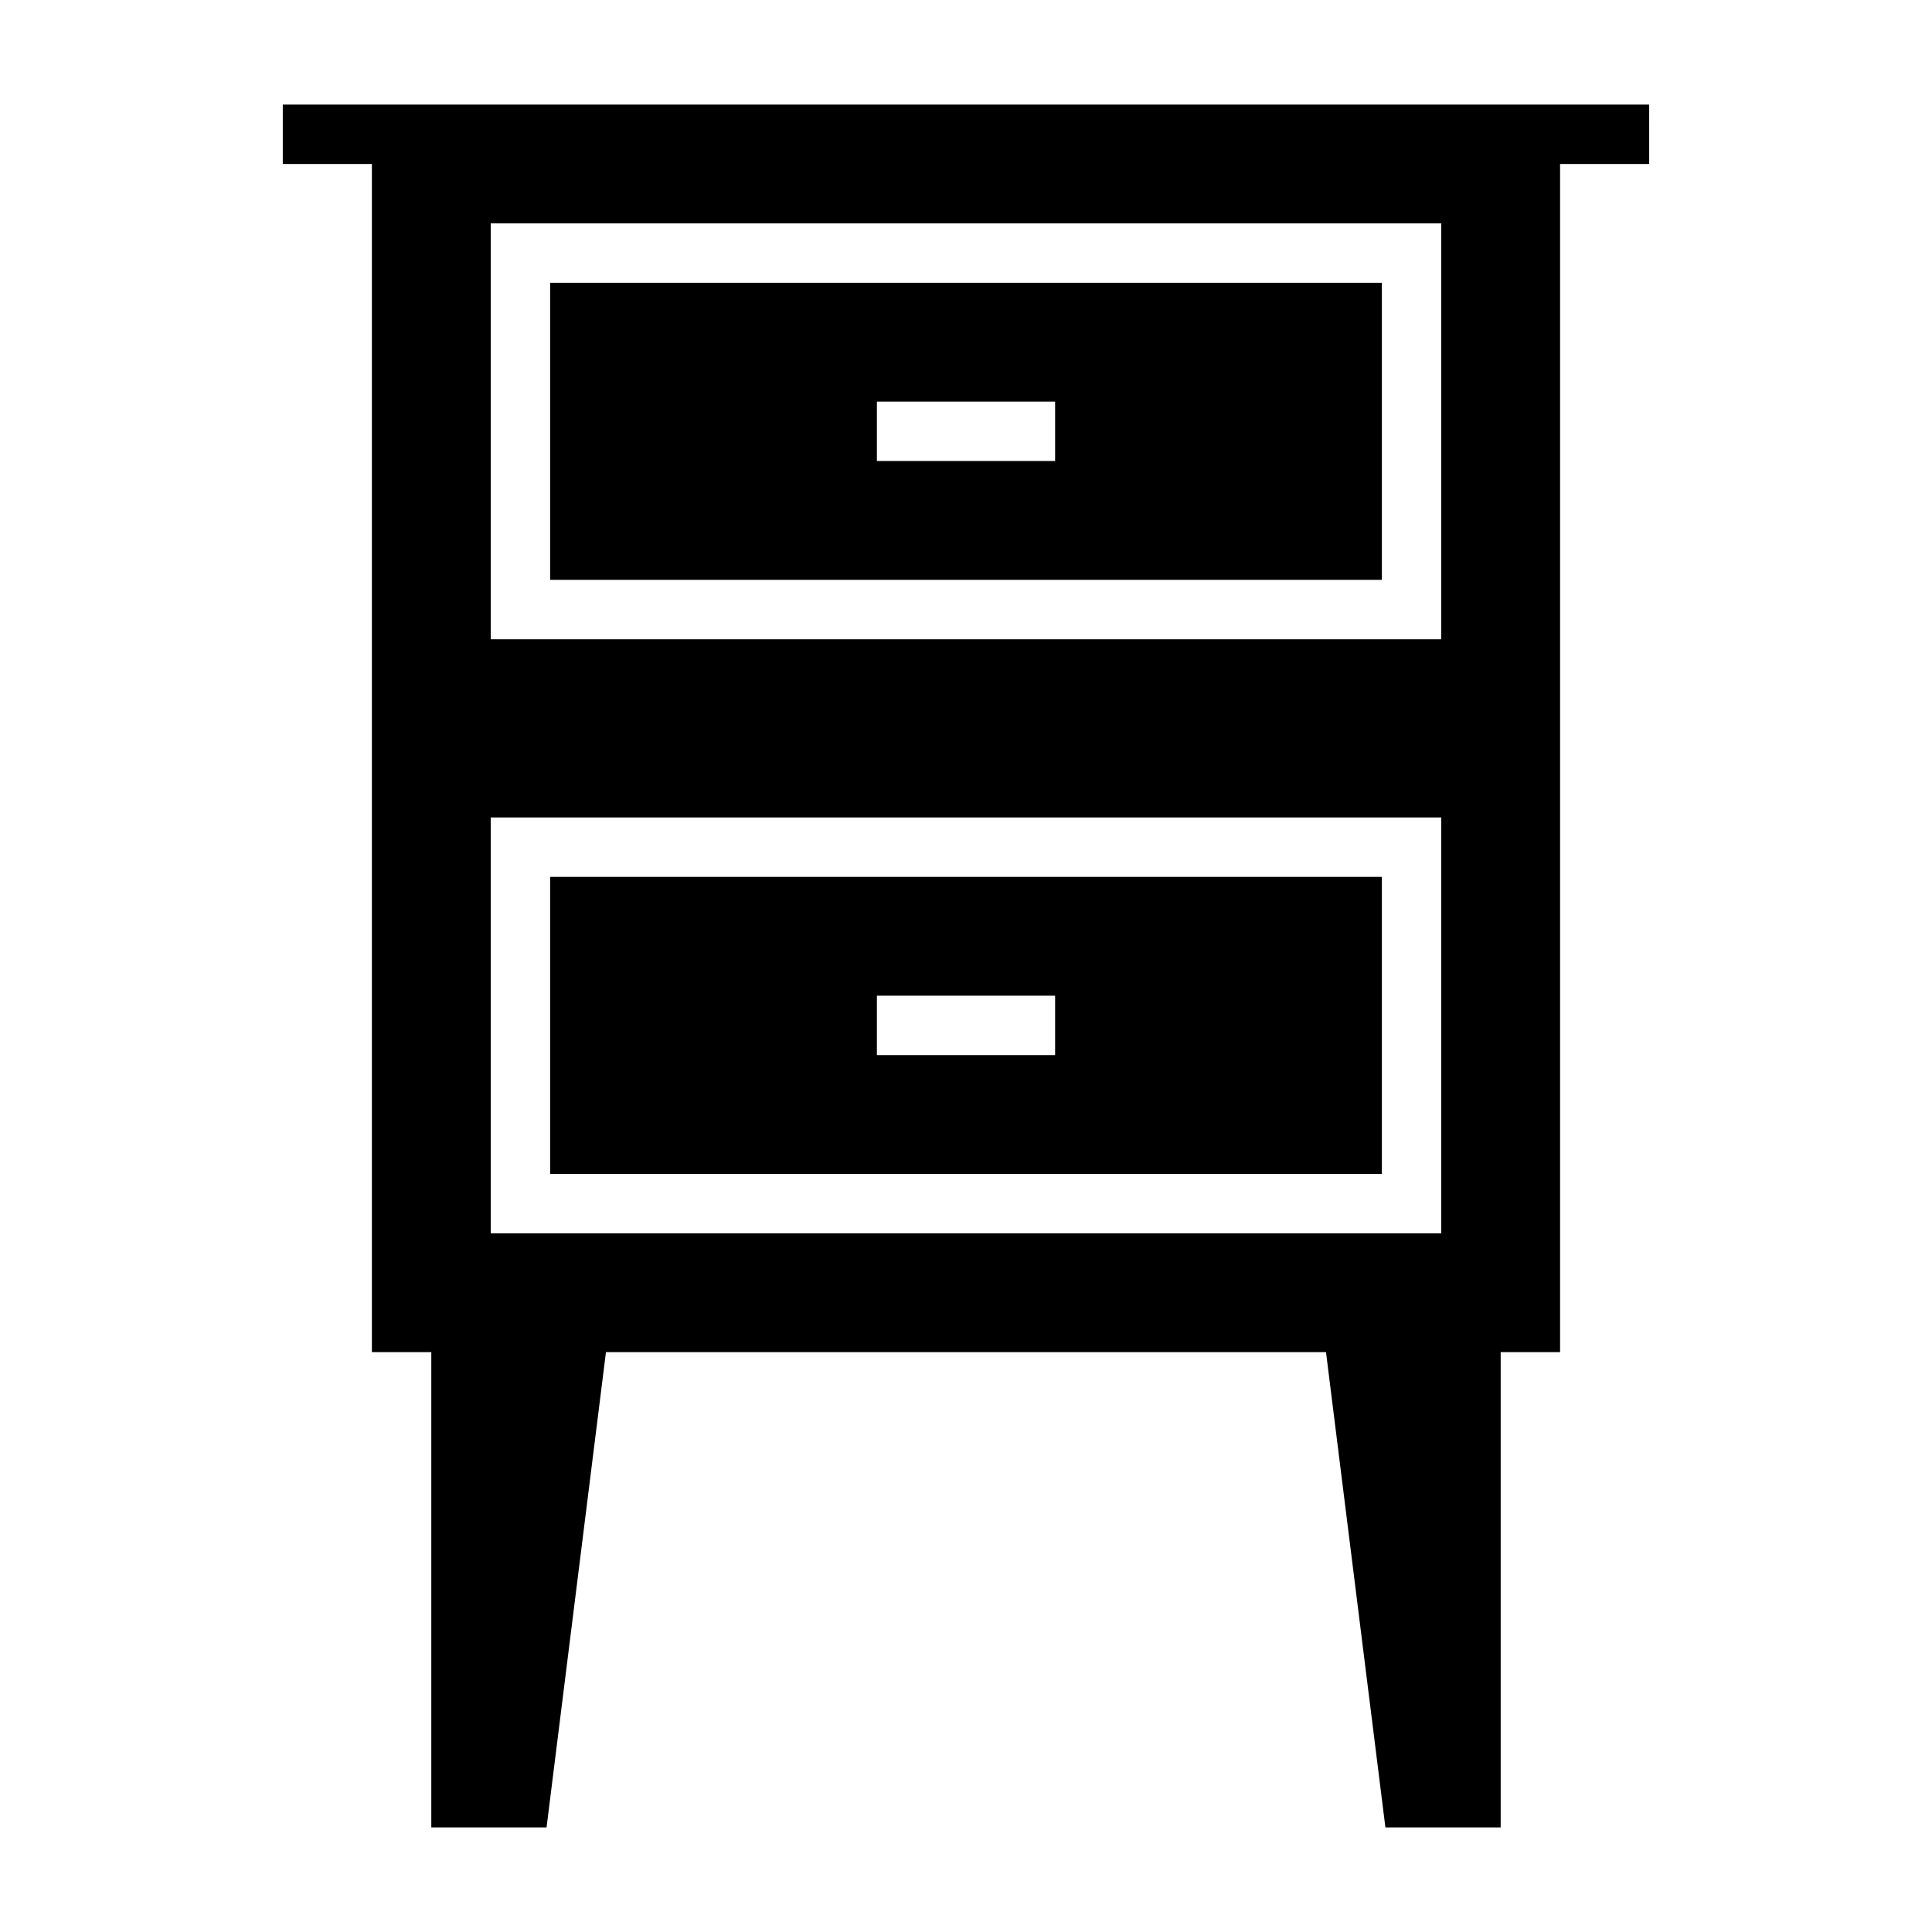
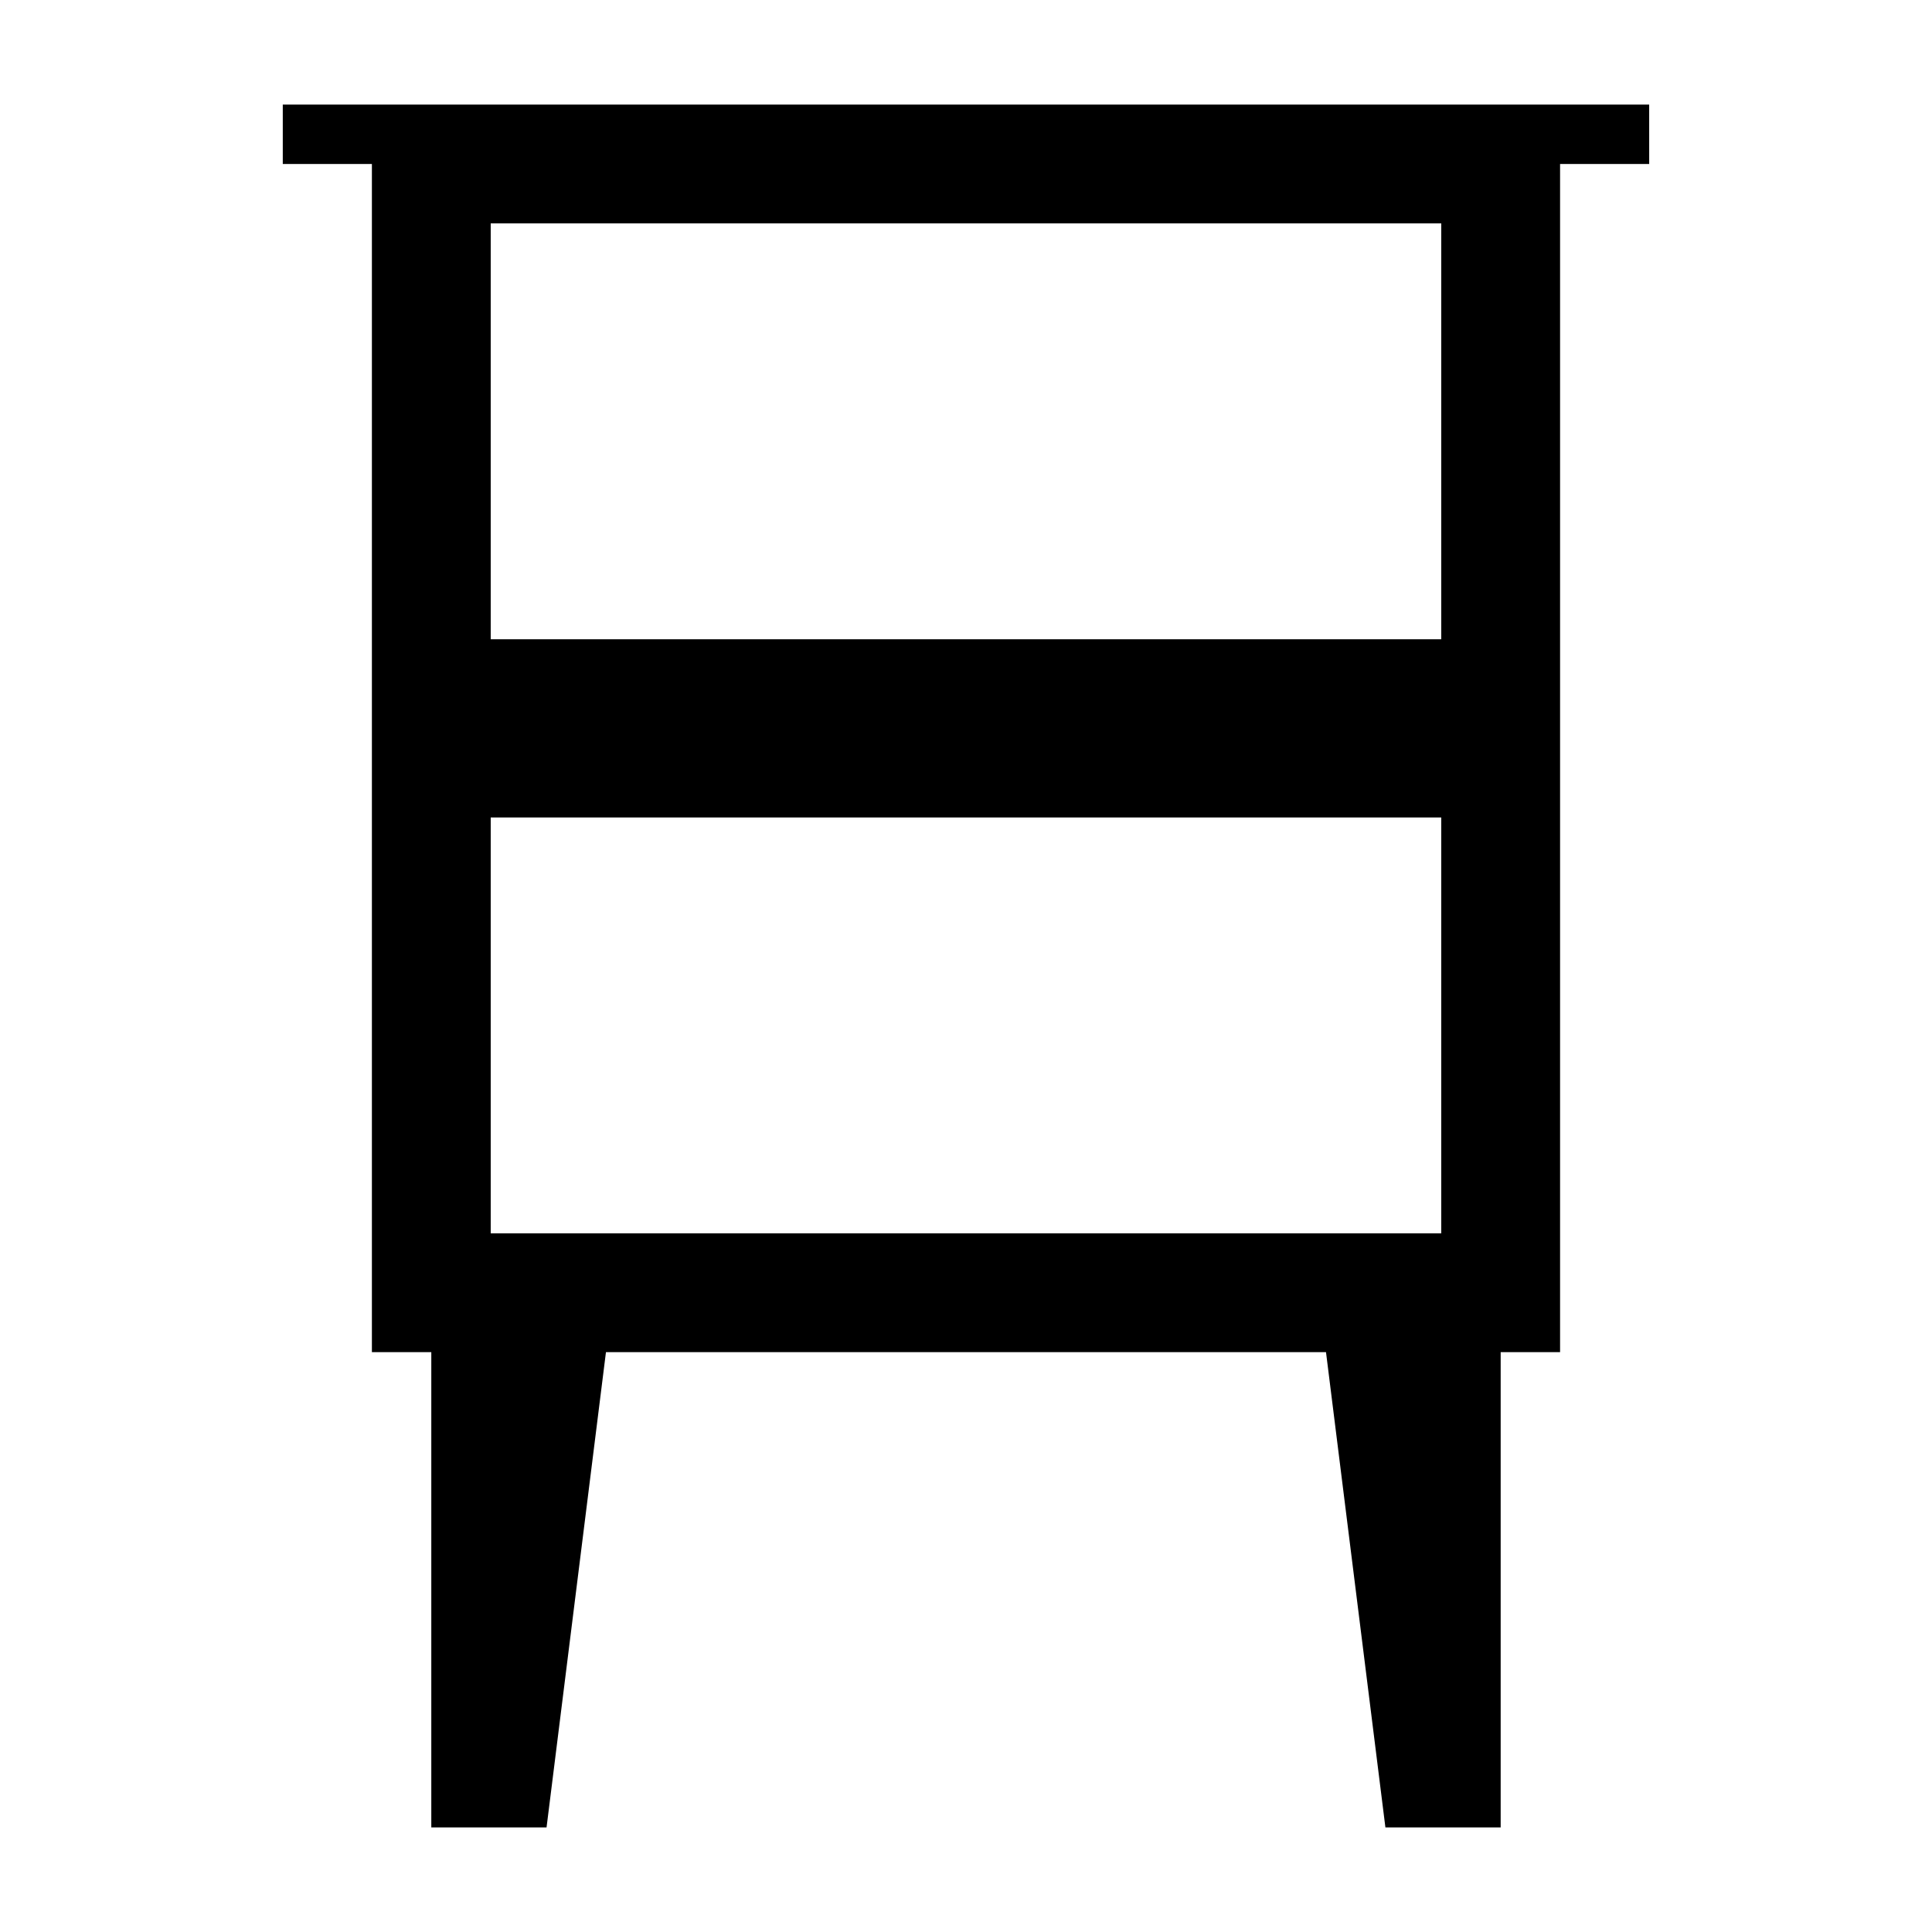
<svg xmlns="http://www.w3.org/2000/svg" fill="#000000" width="800px" height="800px" version="1.1" viewBox="144 144 512 512">
  <g>
-     <path d="m510.21 376.38h-220.42v78.719h220.42zm-86.594 47.23h-47.23v-15.742h47.23z" />
-     <path d="m510.21 218.94h-220.42v78.723h220.42zm-86.594 47.234h-47.23v-15.746h47.23z" />
    <path d="m581.05 171.71h-362.11v15.742h23.617v314.88h15.742v125.95h30.543l15.742-125.95h190.82l15.742 125.95h30.547v-125.95h15.742v-314.88h23.617zm-55.105 141.7h-251.9v-110.21h251.9zm0 157.44h-251.9v-110.21h251.9z" />
  </g>
</svg>